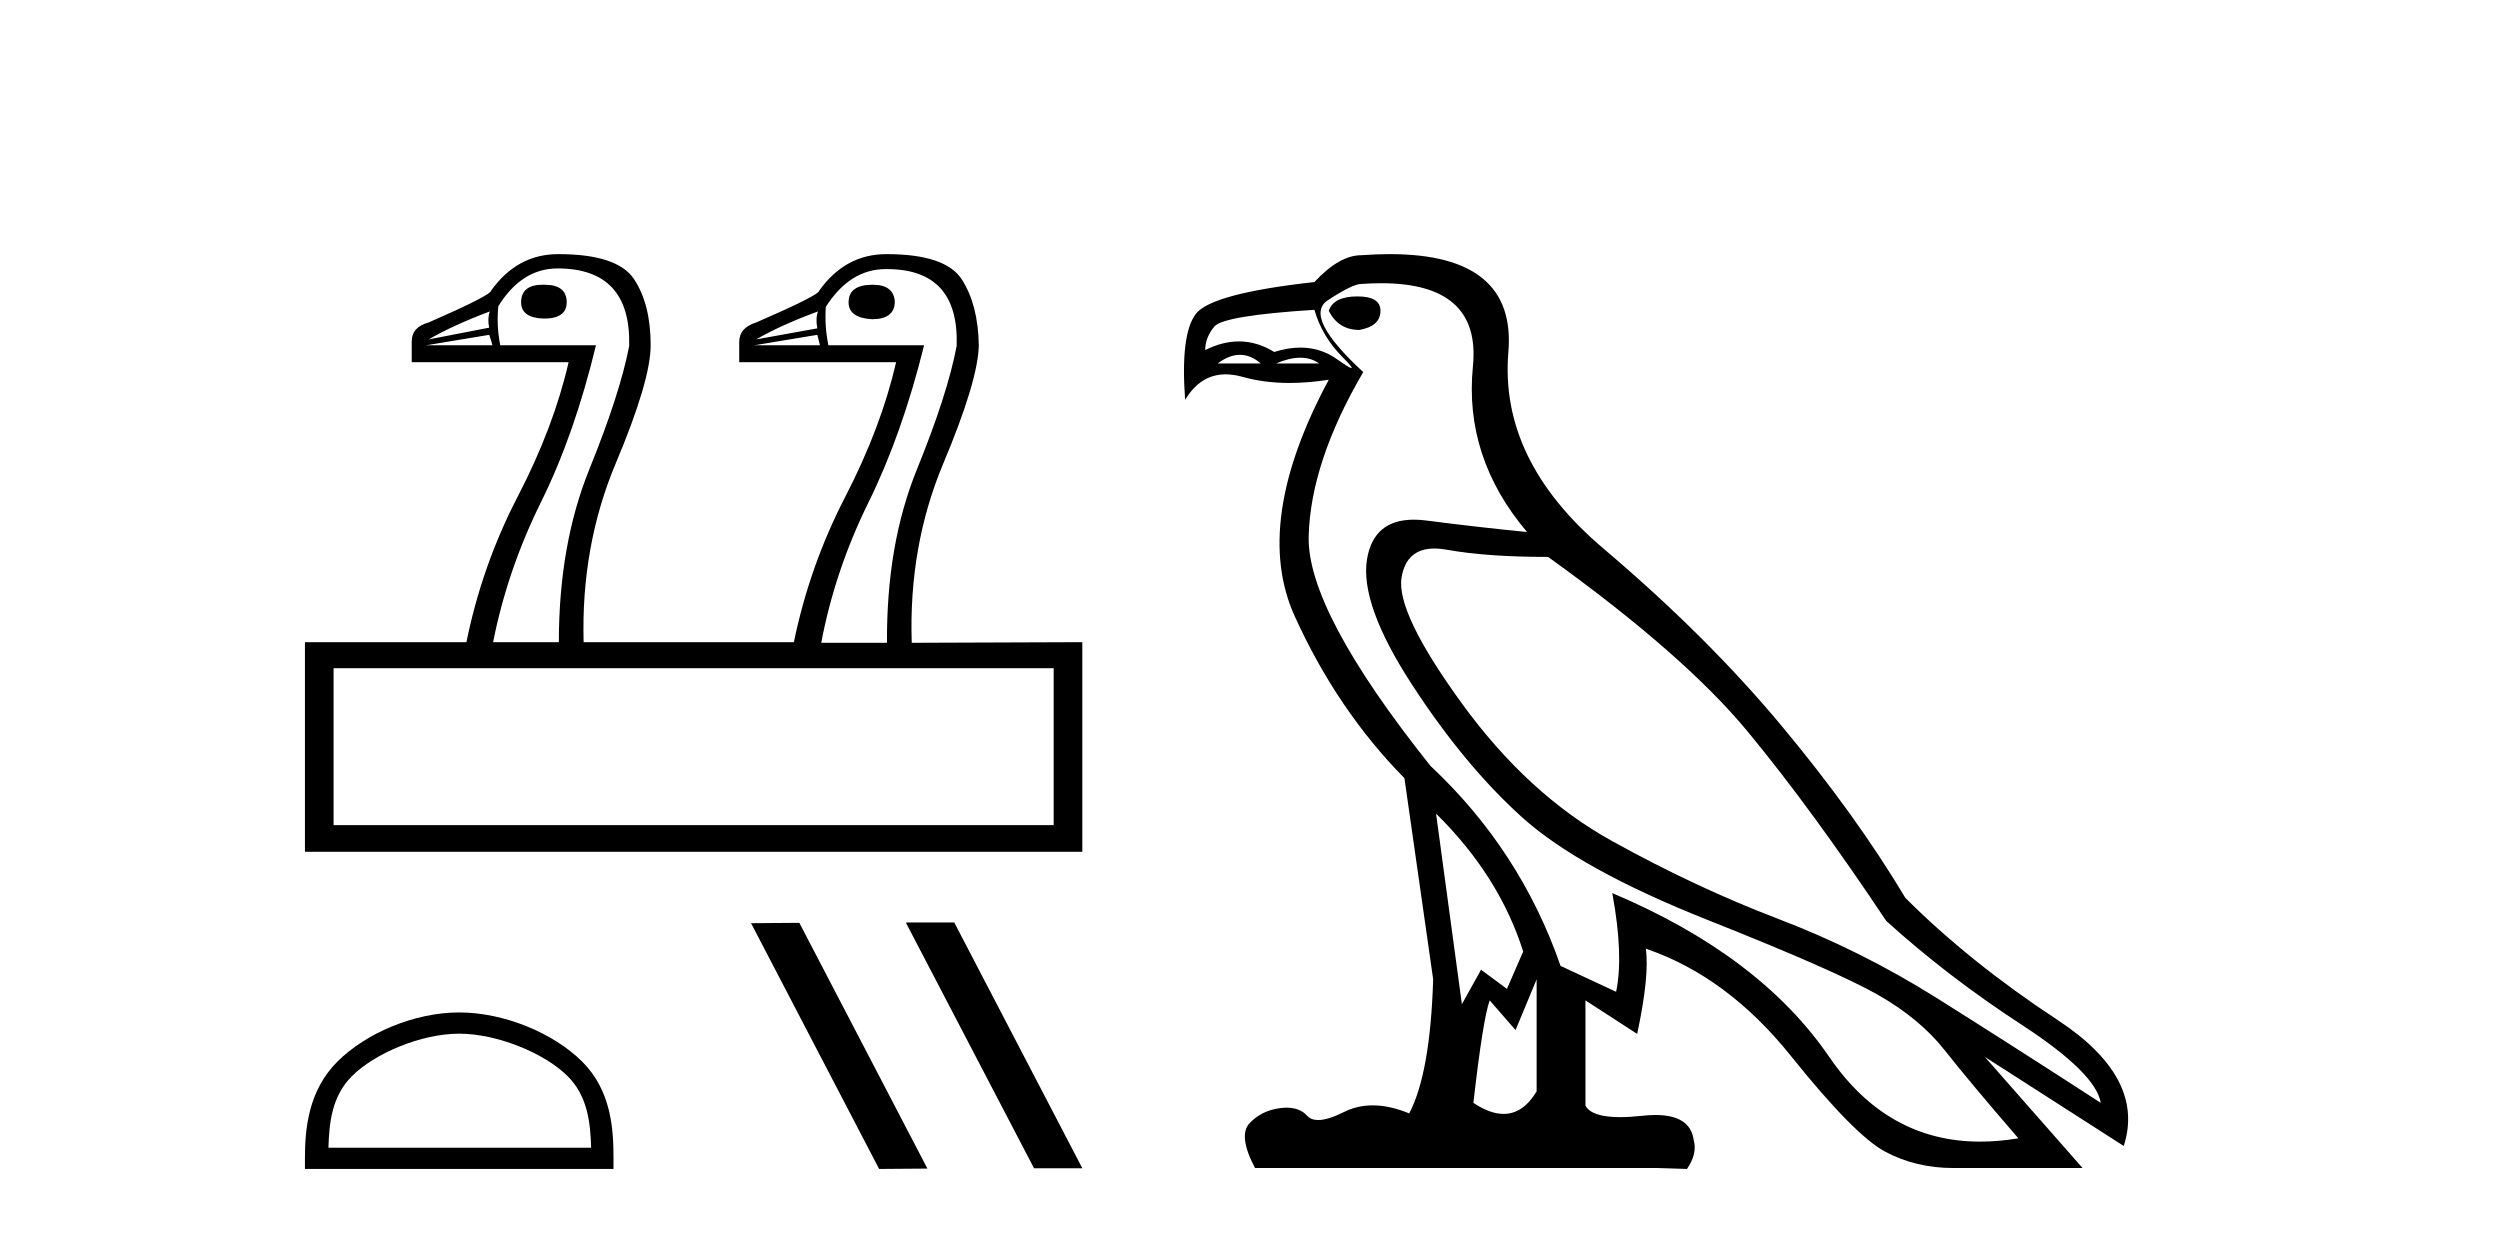
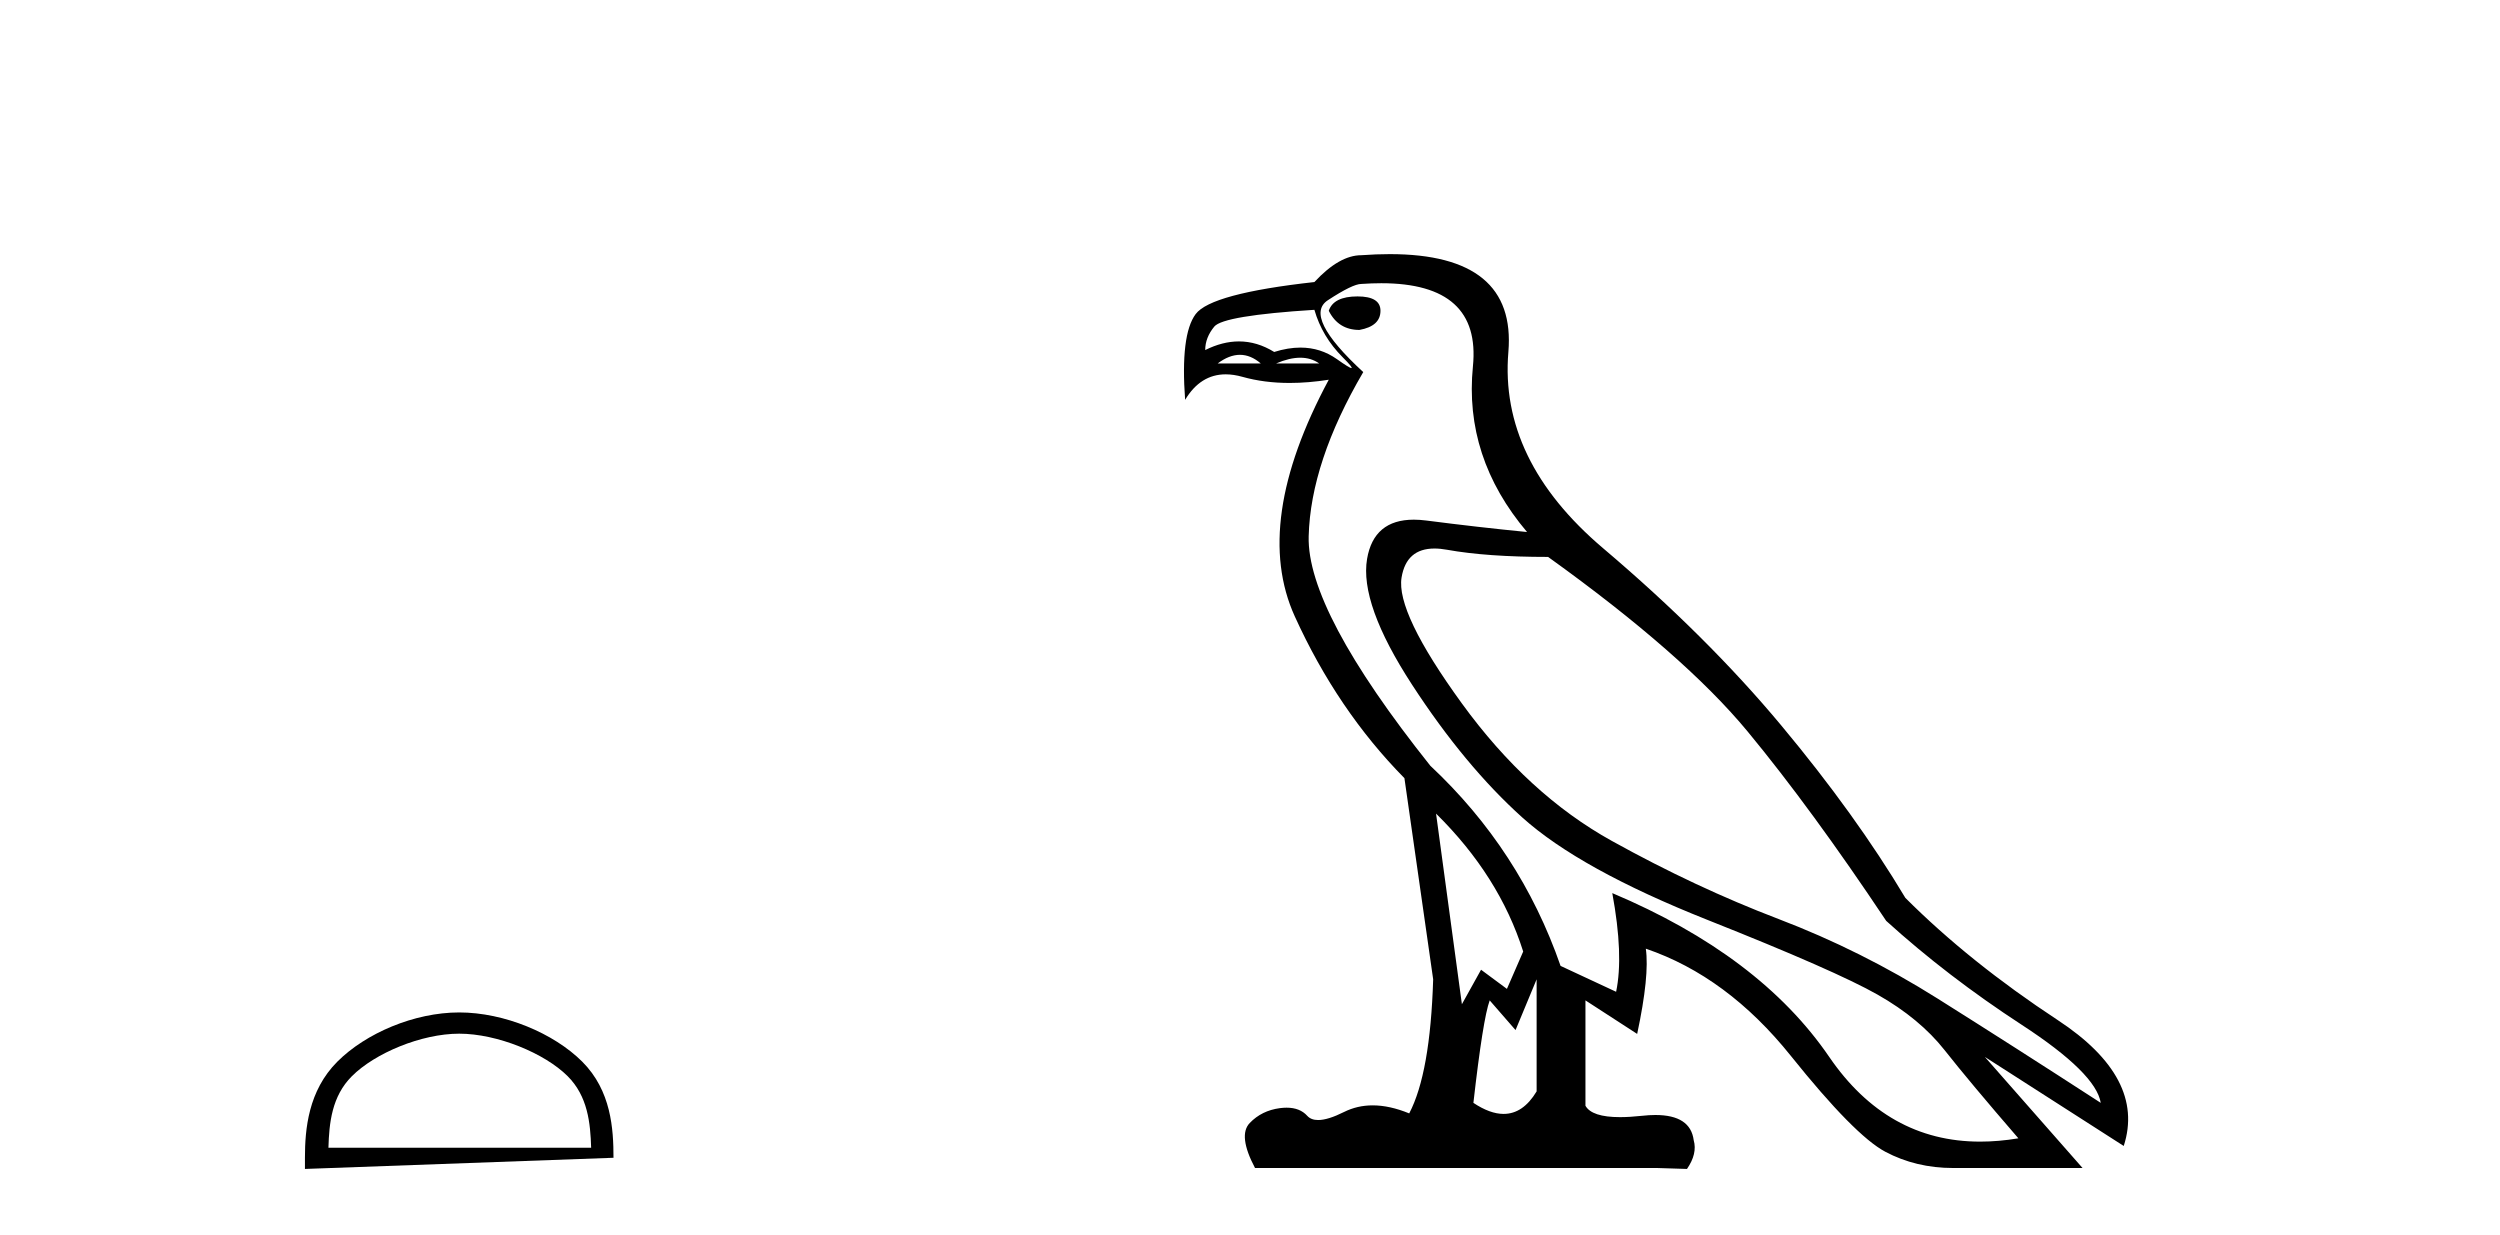
<svg xmlns="http://www.w3.org/2000/svg" width="83.0" height="41.0">
-   <path d="M 18.026 9.452 Q 17.301 9.452 17.301 10.036 Q 17.301 10.555 18.057 10.577 Q 18.814 10.577 18.814 10.036 Q 18.814 9.453 18.079 9.453 Q 18.052 9.452 18.026 9.452 ZM 28.973 9.453 Q 28.173 9.453 28.173 10.036 Q 28.173 10.555 28.951 10.598 Q 29.686 10.598 29.708 10.036 Q 29.686 9.453 28.973 9.453 ZM 16.263 10.339 Q 16.177 10.577 16.241 10.879 L 14.231 11.268 Q 15.053 10.793 16.263 10.339 ZM 27.157 10.339 Q 27.071 10.577 27.136 10.901 L 25.104 11.268 Q 25.925 10.793 27.157 10.339 ZM 16.241 11.117 Q 16.306 11.29 16.349 11.463 L 14.145 11.463 L 16.241 11.117 ZM 27.136 11.117 Q 27.179 11.29 27.222 11.463 L 25.039 11.463 L 27.136 11.117 ZM 18.511 8.912 Q 20.954 8.912 20.889 11.485 Q 20.586 13.063 19.57 15.57 Q 18.554 18.077 18.554 21.32 L 16.371 21.32 Q 16.847 18.92 17.96 16.672 Q 19.073 14.424 19.786 11.463 L 16.609 11.463 Q 16.479 10.815 16.544 10.166 Q 17.322 8.912 18.511 8.912 ZM 29.446 8.934 Q 31.847 8.934 31.761 11.485 Q 31.459 13.084 30.443 15.581 Q 29.427 18.077 29.448 21.341 L 27.265 21.341 Q 27.719 18.942 28.832 16.683 Q 29.946 14.424 30.68 11.463 L 27.503 11.463 Q 27.373 10.836 27.417 10.188 Q 28.216 8.934 29.405 8.934 Q 29.426 8.934 29.446 8.934 ZM 34.982 22.184 L 34.982 27.394 L 11.075 27.394 L 11.075 22.184 ZM 18.533 8.437 Q 17.171 8.437 16.306 9.647 Q 16.306 9.799 14.231 10.706 Q 13.669 10.858 13.669 11.333 L 13.669 12.025 L 18.878 12.025 Q 18.381 14.187 17.192 16.478 Q 16.004 18.769 15.485 21.32 L 10.124 21.32 L 10.124 28.28 L 35.933 28.28 L 35.933 21.32 L 30.27 21.341 Q 30.162 18.142 31.318 15.386 Q 32.475 12.63 32.496 11.463 Q 32.475 10.123 31.934 9.28 Q 31.394 8.437 29.427 8.437 Q 28.065 8.437 27.2 9.647 Q 27.2 9.799 25.104 10.706 Q 24.542 10.879 24.542 11.355 L 24.542 12.025 L 29.751 12.025 Q 29.254 14.187 28.065 16.489 Q 26.876 18.791 26.357 21.32 L 19.376 21.32 Q 19.289 18.121 20.446 15.375 Q 21.602 12.63 21.602 11.463 Q 21.602 10.101 21.051 9.269 Q 20.5 8.437 18.533 8.437 Z" style="fill:#000000;stroke:none" />
-   <path d="M 15.246 34.318 C 16.506 34.318 18.083 34.966 18.846 35.729 C 19.514 36.396 19.601 37.282 19.626 38.104 L 10.904 38.104 C 10.928 37.282 11.015 36.396 11.683 35.729 C 12.446 34.966 13.986 34.318 15.246 34.318 ZM 15.246 33.613 C 13.751 33.613 12.143 34.304 11.201 35.246 C 10.234 36.213 10.124 37.486 10.124 38.438 L 10.124 38.809 L 20.368 38.809 L 20.368 38.438 C 20.368 37.486 20.296 36.213 19.329 35.246 C 18.386 34.304 16.741 33.613 15.246 33.613 Z" style="fill:#000000;stroke:none" />
-   <path d="M 30.101 30.626 L 30.078 30.638 L 34.33 38.786 L 35.933 38.786 L 31.681 30.626 ZM 26.538 30.638 L 24.935 30.65 L 29.187 38.809 L 30.79 38.797 L 26.538 30.638 Z" style="fill:#000000;stroke:none" />
+   <path d="M 15.246 34.318 C 16.506 34.318 18.083 34.966 18.846 35.729 C 19.514 36.396 19.601 37.282 19.626 38.104 L 10.904 38.104 C 10.928 37.282 11.015 36.396 11.683 35.729 C 12.446 34.966 13.986 34.318 15.246 34.318 ZM 15.246 33.613 C 13.751 33.613 12.143 34.304 11.201 35.246 C 10.234 36.213 10.124 37.486 10.124 38.438 L 10.124 38.809 L 20.368 38.438 C 20.368 37.486 20.296 36.213 19.329 35.246 C 18.386 34.304 16.741 33.613 15.246 33.613 Z" style="fill:#000000;stroke:none" />
  <path d="M 45.069 9.841 Q 44.274 9.841 44.115 10.318 Q 44.433 10.954 45.133 10.954 Q 45.832 10.827 45.832 10.318 Q 45.832 9.841 45.069 9.841 ZM 41.166 11.78 Q 41.524 11.78 41.858 12.067 L 40.427 12.067 Q 40.808 11.78 41.166 11.78 ZM 43.169 11.876 Q 43.527 11.876 43.797 12.067 L 42.366 12.067 Q 42.812 11.876 43.169 11.876 ZM 43.638 10.286 Q 43.893 11.176 44.576 11.86 Q 44.935 12.219 44.865 12.219 Q 44.802 12.219 44.386 11.924 Q 43.844 11.54 43.175 11.54 Q 42.763 11.54 42.303 11.685 Q 41.735 11.335 41.133 11.335 Q 40.587 11.335 40.013 11.622 Q 40.013 11.208 40.315 10.842 Q 40.617 10.477 43.638 10.286 ZM 47.677 27.012 Q 49.775 29.079 50.57 31.591 L 50.03 32.831 L 49.171 32.195 L 48.535 33.34 L 47.677 27.012 ZM 47.625 18.211 Q 47.818 18.211 48.042 18.252 Q 49.362 18.49 51.397 18.49 Q 55.913 21.733 58.027 24.293 Q 60.142 26.853 62.622 30.573 Q 64.657 32.418 67.122 34.024 Q 69.586 35.629 69.745 36.615 Q 66.851 34.739 64.323 33.149 Q 61.795 31.559 59.045 30.51 Q 56.294 29.461 53.512 27.918 Q 50.729 26.376 48.535 23.355 Q 46.341 20.334 46.532 19.174 Q 46.69 18.211 47.625 18.211 ZM 51.016 32.513 L 51.016 36.234 Q 50.567 36.982 49.92 36.982 Q 49.467 36.982 48.917 36.615 Q 49.235 33.817 49.458 33.213 L 50.316 34.199 L 51.016 32.513 ZM 45.858 9.403 Q 49.177 9.403 48.901 12.162 Q 48.599 15.183 50.698 17.663 Q 49.076 17.504 47.359 17.282 Q 47.136 17.253 46.938 17.253 Q 45.609 17.253 45.387 18.554 Q 45.133 20.048 46.882 22.735 Q 48.631 25.422 50.539 27.139 Q 52.447 28.856 56.692 30.542 Q 60.937 32.227 62.336 33.022 Q 63.735 33.817 64.562 34.866 Q 65.389 35.916 67.01 37.792 Q 66.353 37.902 65.741 37.902 Q 62.654 37.902 60.73 35.089 Q 58.425 31.718 53.528 29.651 L 53.528 29.651 Q 53.909 31.718 53.655 32.927 L 51.811 32.068 Q 50.475 28.22 47.486 25.422 Q 43.384 20.271 43.448 17.806 Q 43.511 15.342 45.26 12.353 Q 43.257 10.509 44.084 9.968 Q 44.91 9.427 45.196 9.427 Q 45.543 9.403 45.858 9.403 ZM 46.141 8.437 Q 45.694 8.437 45.196 8.473 Q 44.465 8.473 43.638 9.364 Q 40.204 9.745 39.695 10.429 Q 39.187 11.113 39.346 13.275 Q 39.854 12.428 40.693 12.428 Q 40.957 12.428 41.253 12.512 Q 41.971 12.714 42.817 12.714 Q 43.433 12.714 44.115 12.607 L 44.115 12.607 Q 41.571 17.345 42.986 20.462 Q 44.402 23.578 46.627 25.835 L 47.581 32.513 Q 47.486 35.629 46.786 36.965 Q 46.136 36.698 45.573 36.698 Q 45.063 36.698 44.624 36.917 Q 44.089 37.185 43.763 37.185 Q 43.527 37.185 43.4 37.045 Q 43.156 36.775 42.715 36.775 Q 42.61 36.775 42.494 36.79 Q 41.889 36.87 41.492 37.283 Q 41.094 37.696 41.667 38.778 L 55.022 38.778 L 56.008 38.809 Q 56.358 38.301 56.231 37.855 Q 56.123 37.018 54.959 37.018 Q 54.753 37.018 54.513 37.045 Q 54.107 37.089 53.785 37.089 Q 52.85 37.089 52.637 36.711 L 52.637 33.213 L 54.354 34.326 Q 54.768 32.386 54.641 31.496 L 54.641 31.496 Q 57.344 32.418 59.458 35.057 Q 61.573 37.696 62.59 38.237 Q 63.608 38.778 64.848 38.778 L 69.141 38.778 L 65.897 35.089 L 70.508 38.046 Q 71.24 35.788 68.314 33.865 Q 65.389 31.941 63.258 29.81 Q 61.605 27.044 59.14 24.087 Q 56.676 21.129 53.226 18.204 Q 49.775 15.278 50.078 11.685 Q 50.351 8.437 46.141 8.437 Z" style="fill:#000000;stroke:none" />
</svg>